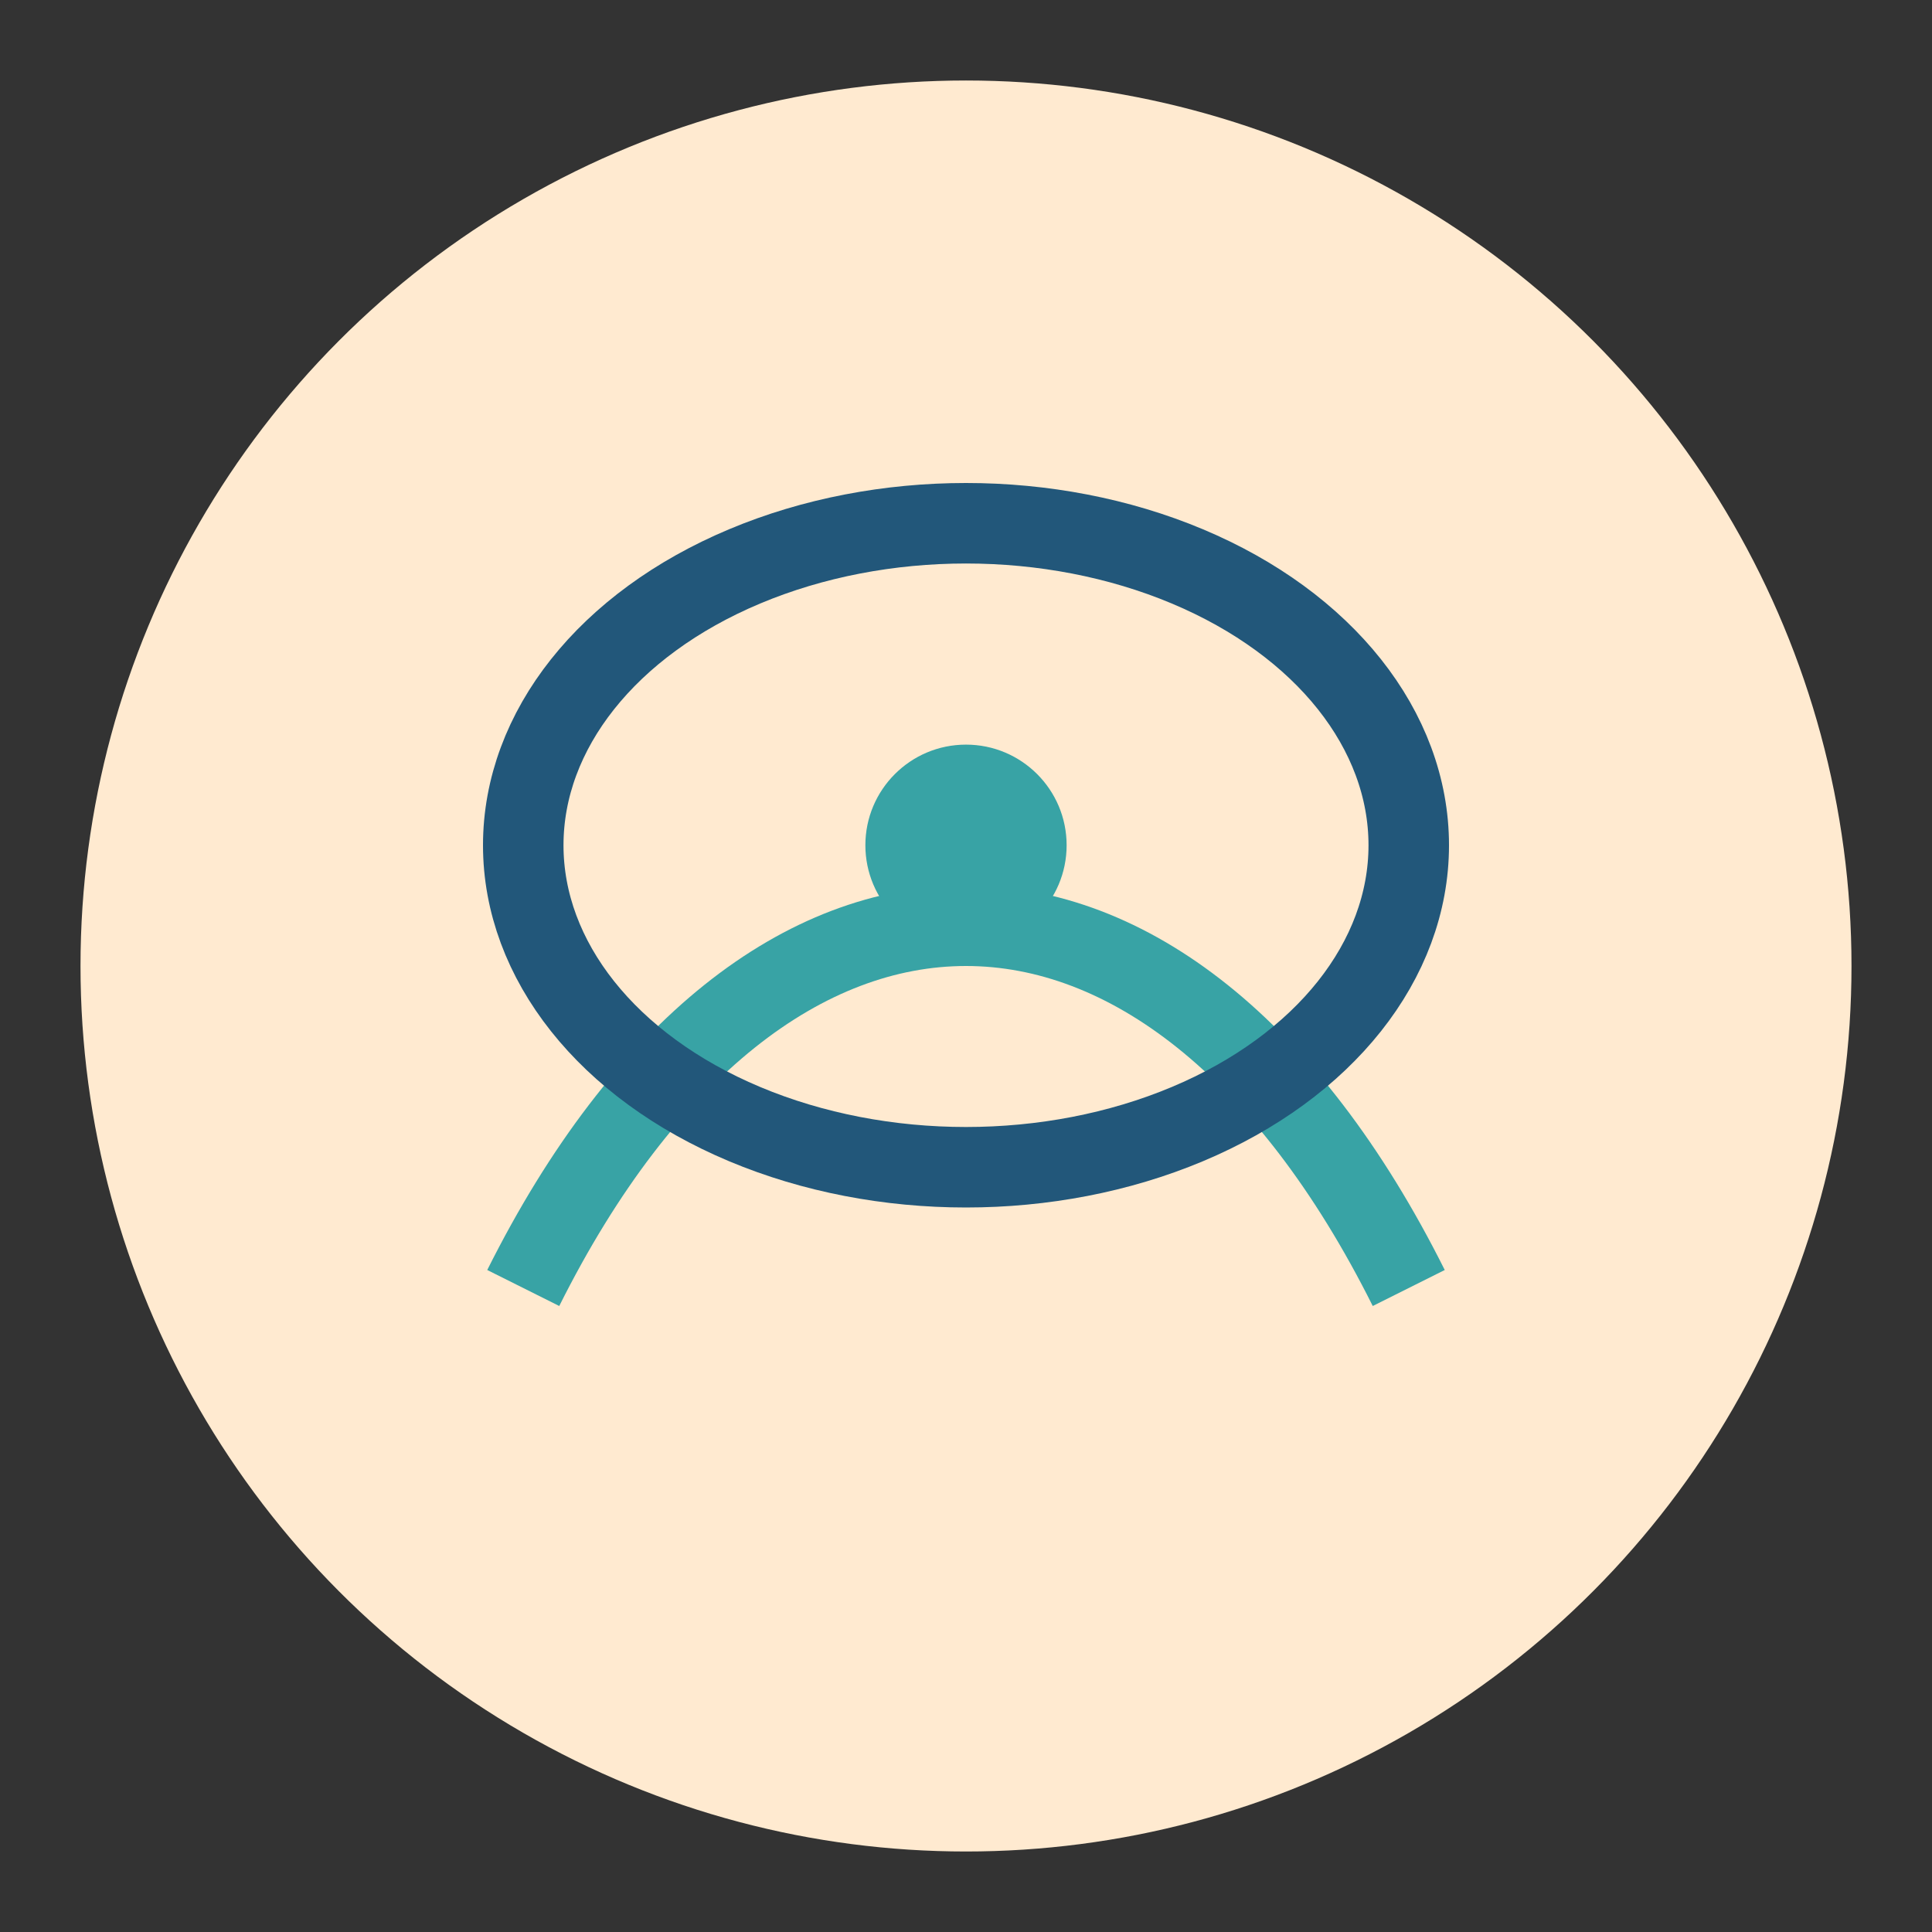
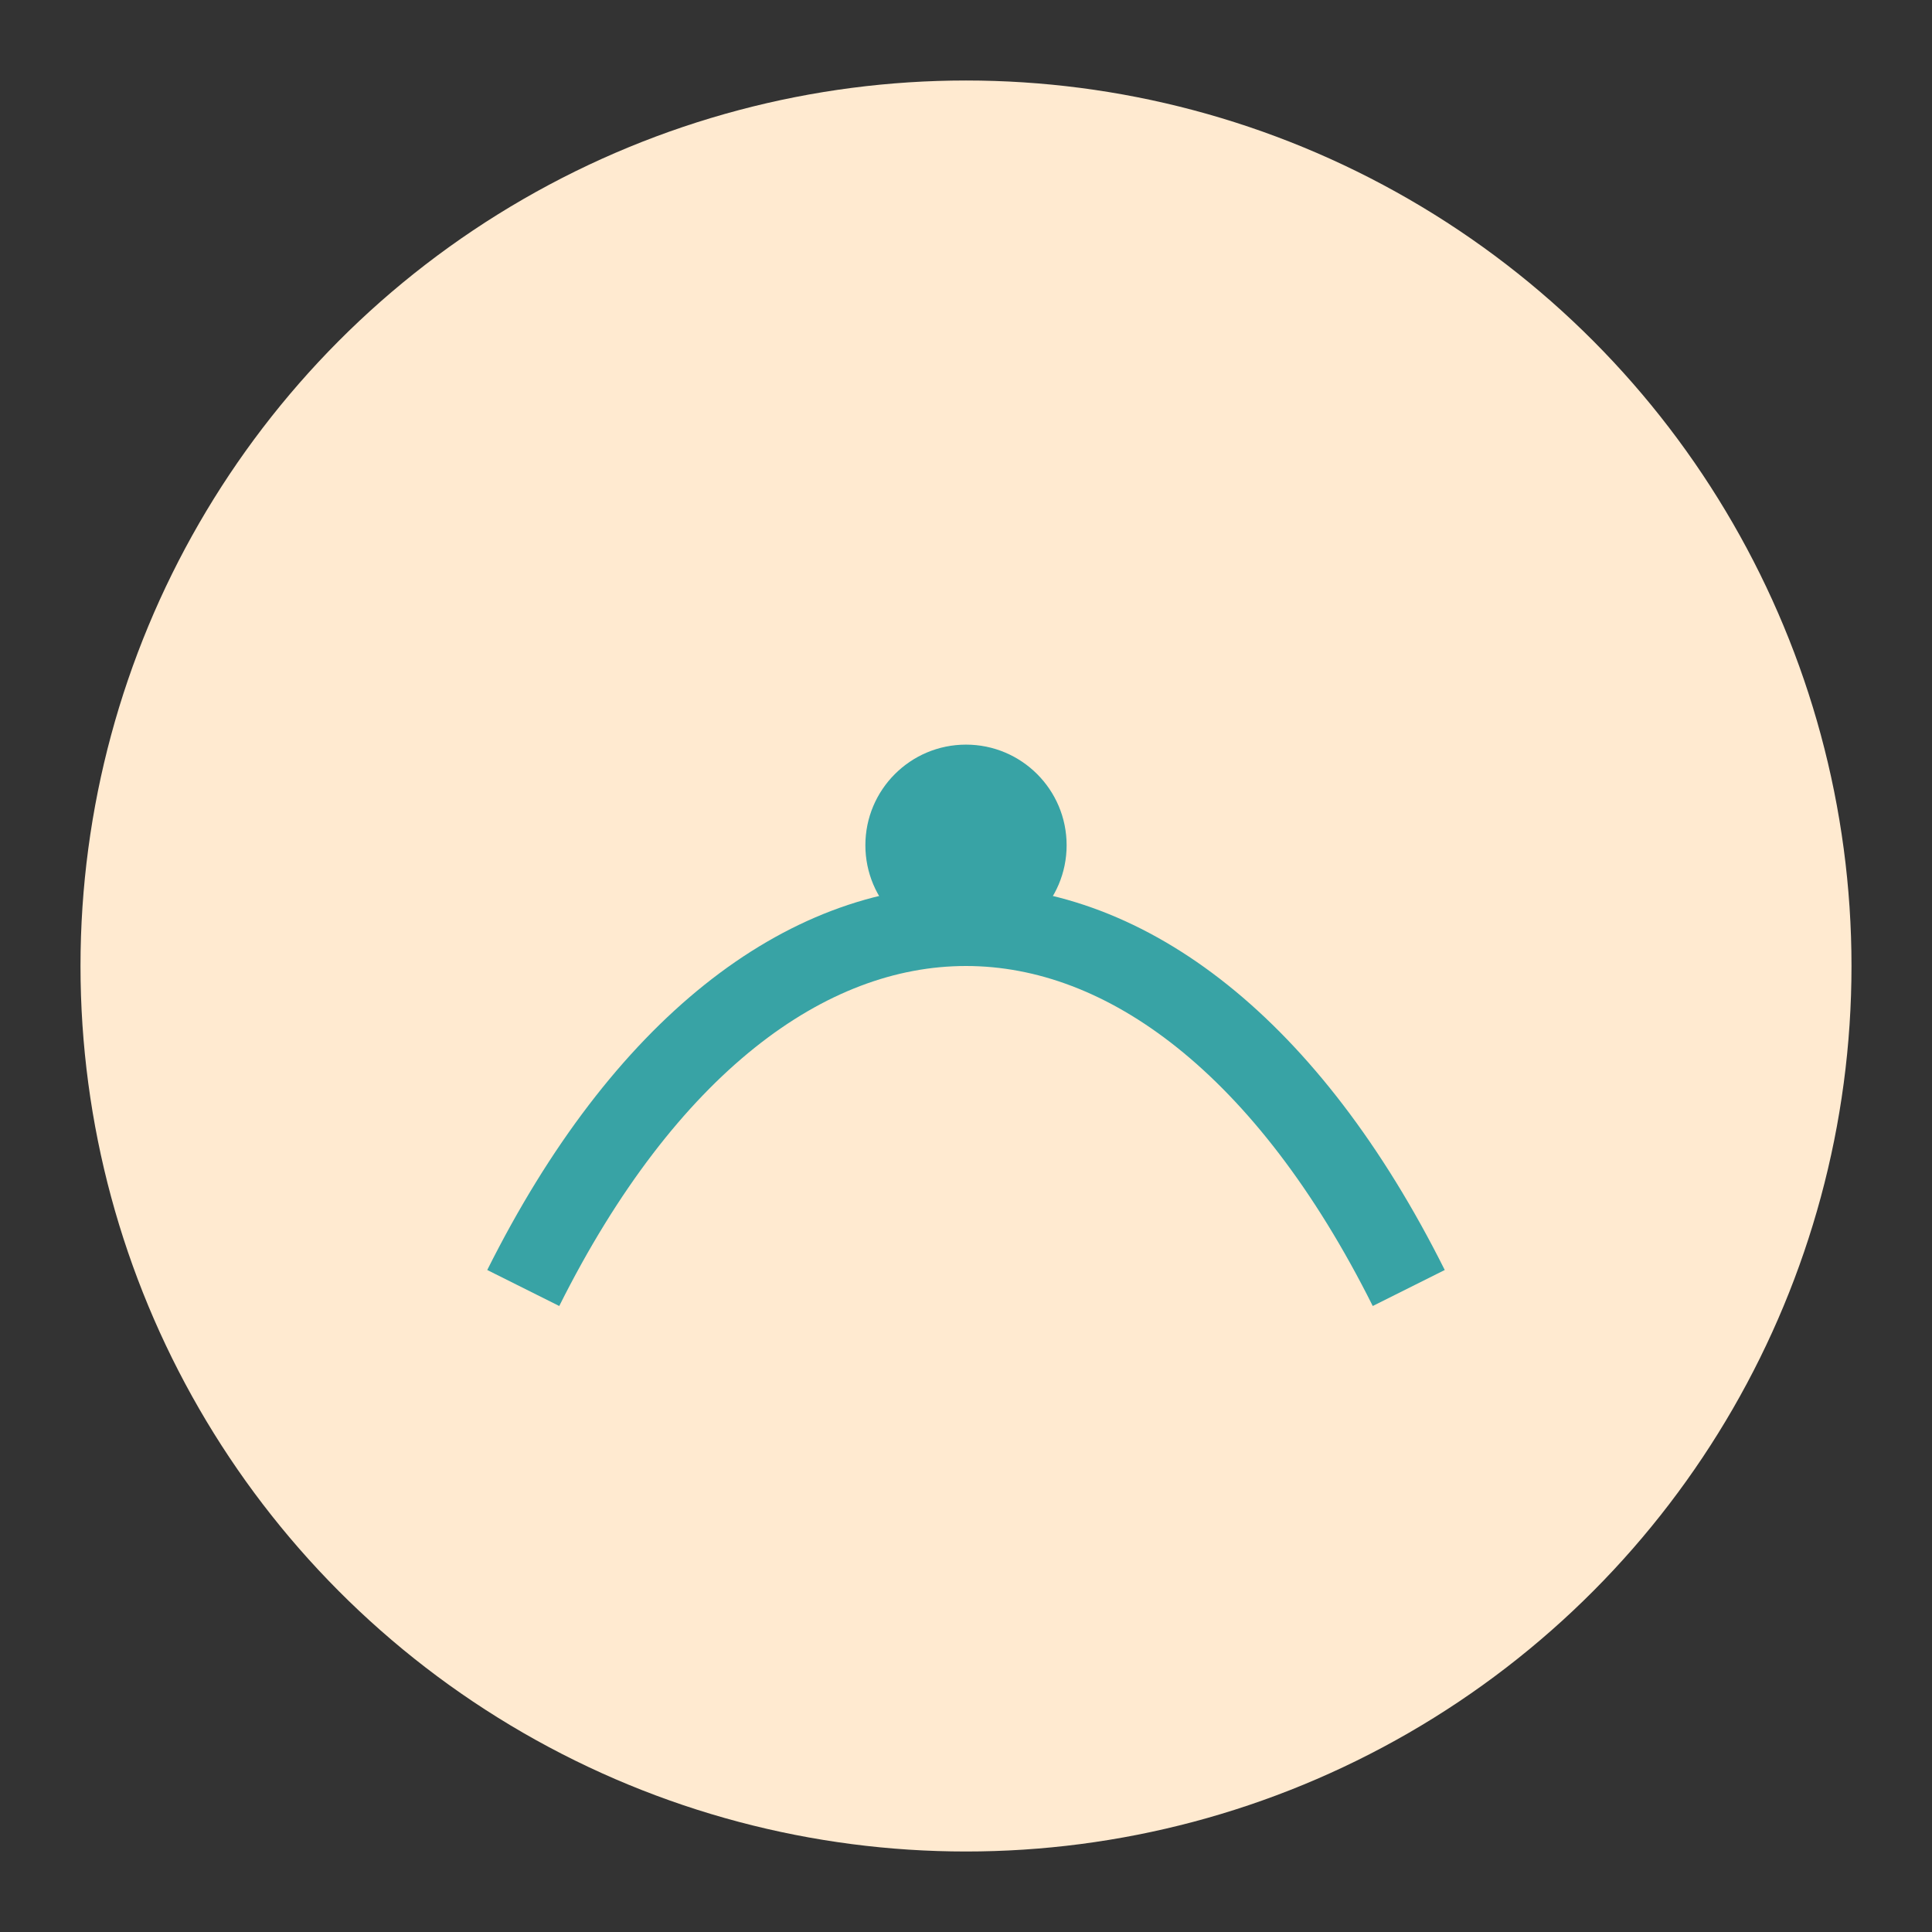
<svg xmlns="http://www.w3.org/2000/svg" width="48" height="48" viewBox="0 0 48 48">
  <rect x="0" y="0" width="48" height="48" fill="#333333" stroke="none" />
  <circle cx="24" cy="24" r="22" fill="#FFEAD0" />
  <path d="M13 32c6-12 16-12 22 0" stroke="#38A3A5" stroke-width="2" fill="none" />
-   <ellipse cx="24" cy="21" rx="11" ry="8" fill="none" stroke="#22577A" stroke-width="2" />
  <circle cx="24" cy="21" r="2.5" fill="#38A3A5" />
</svg>